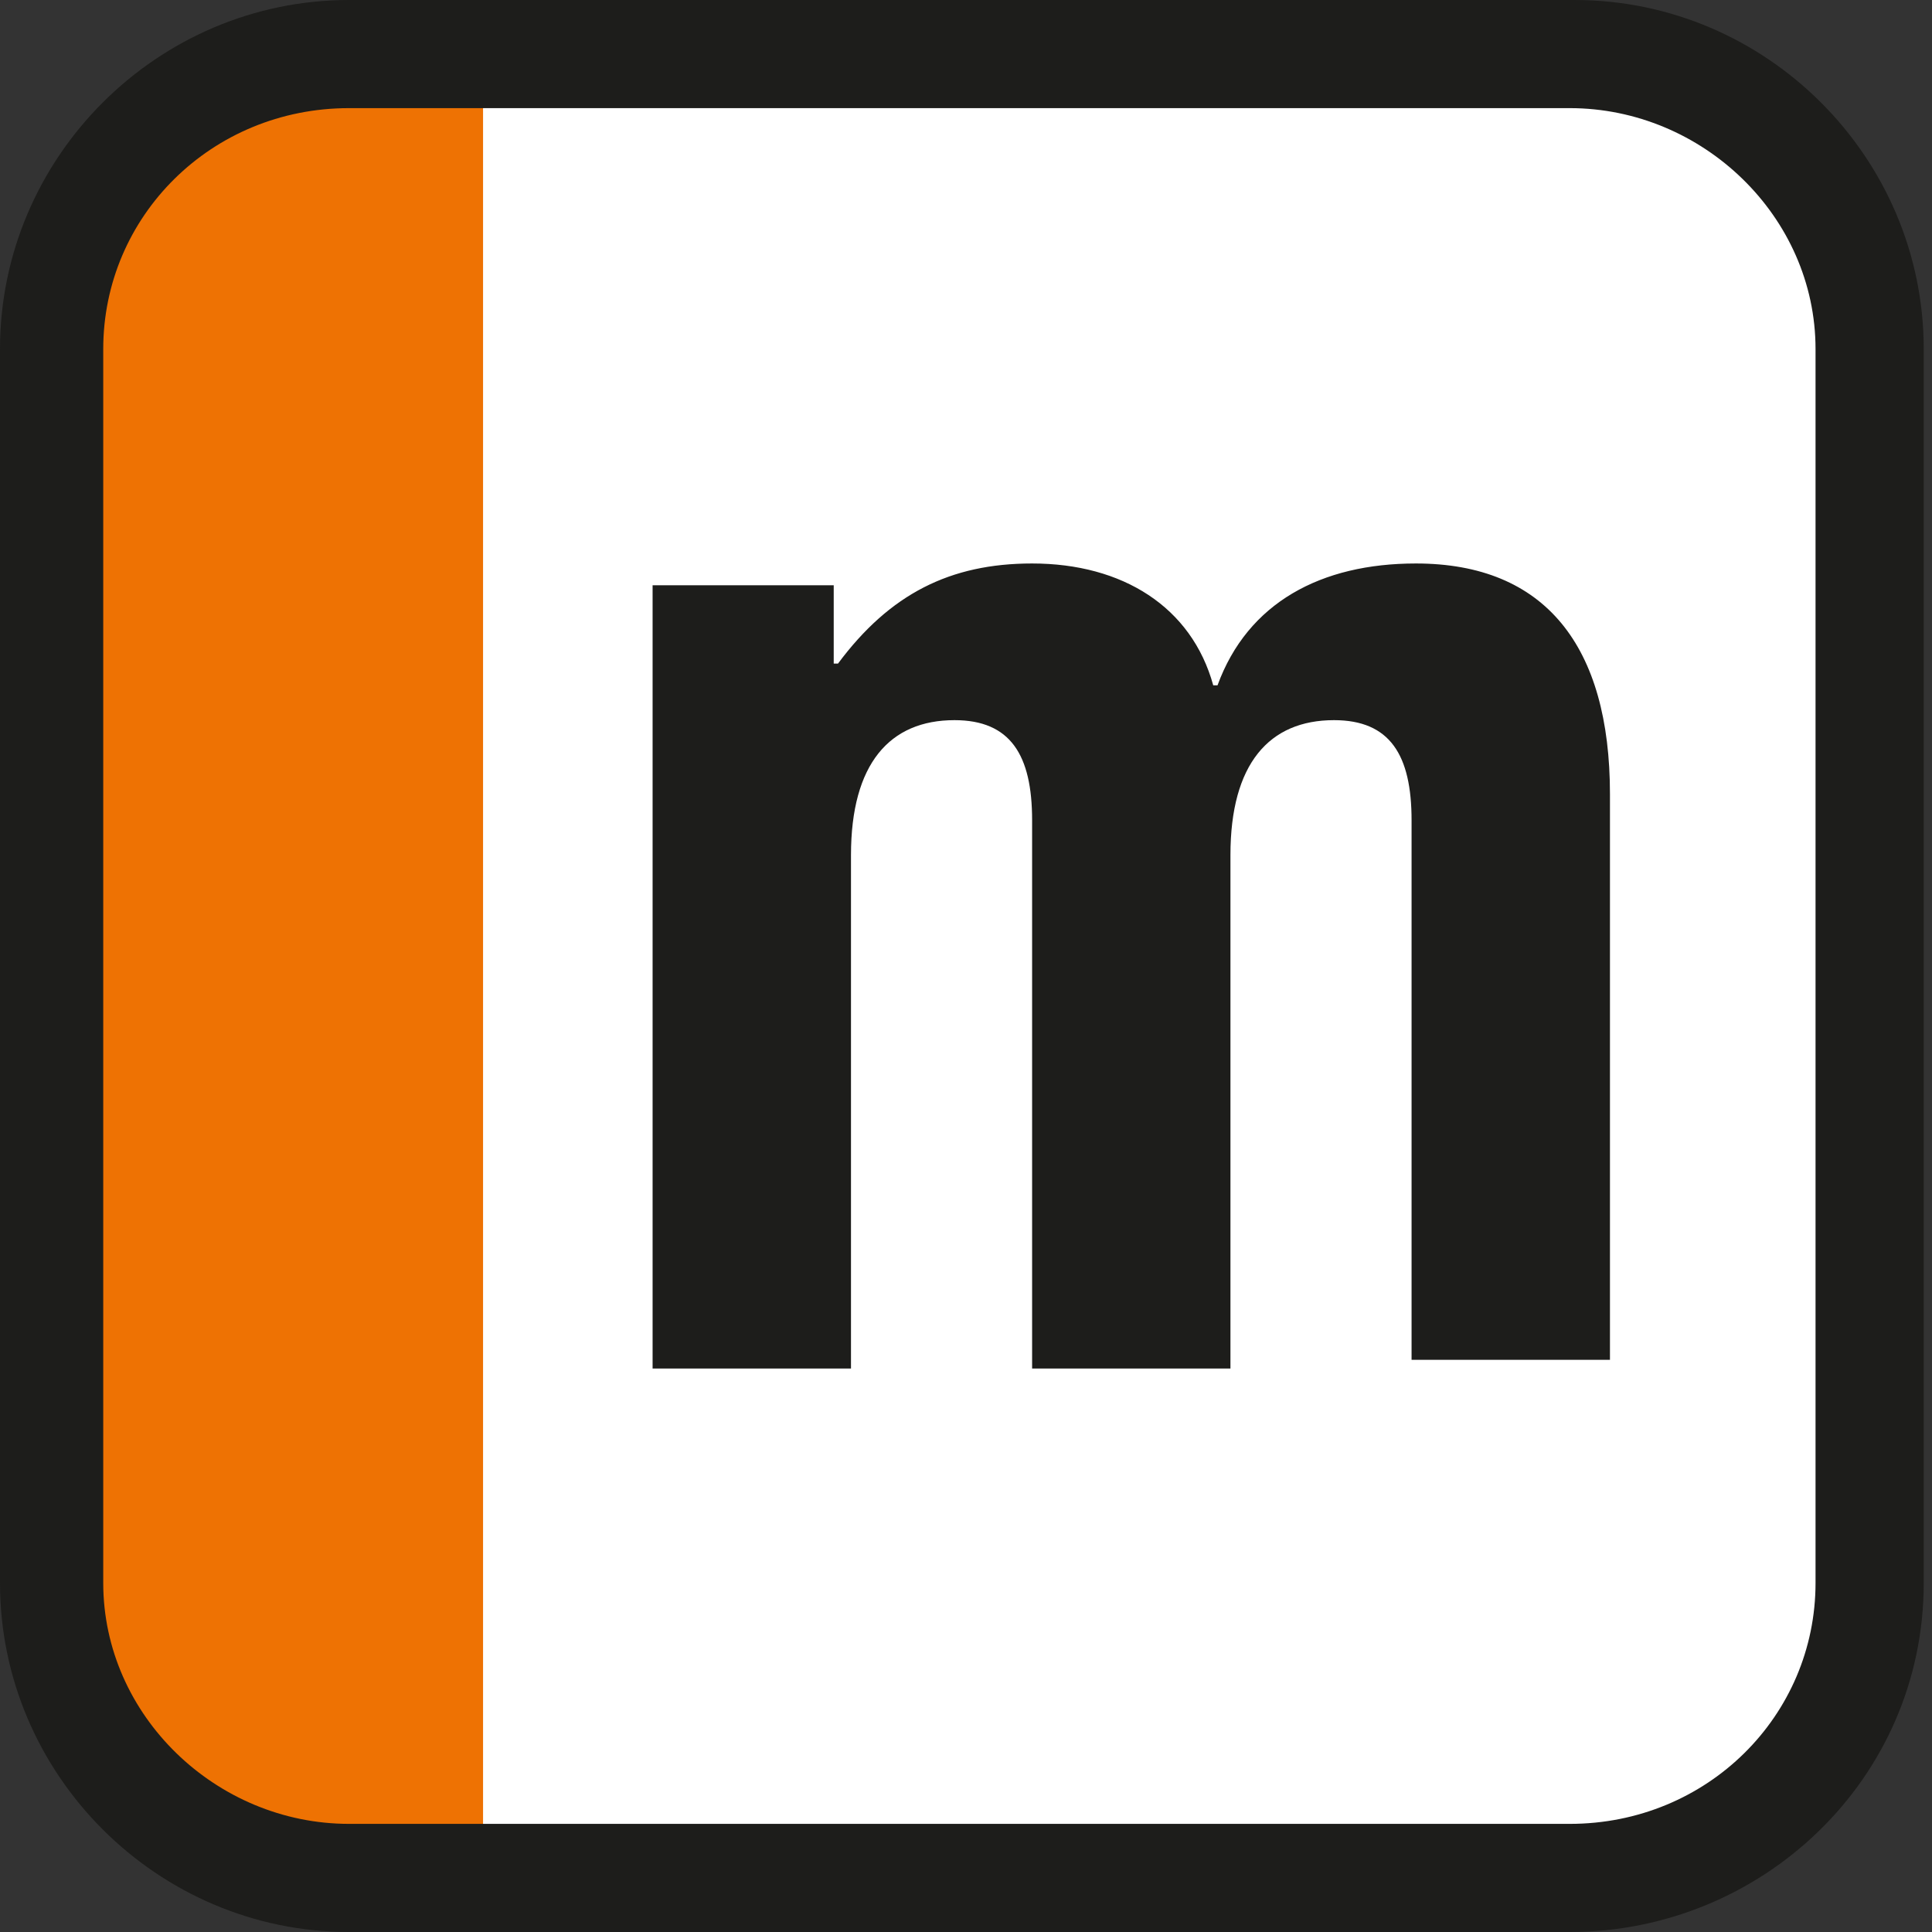
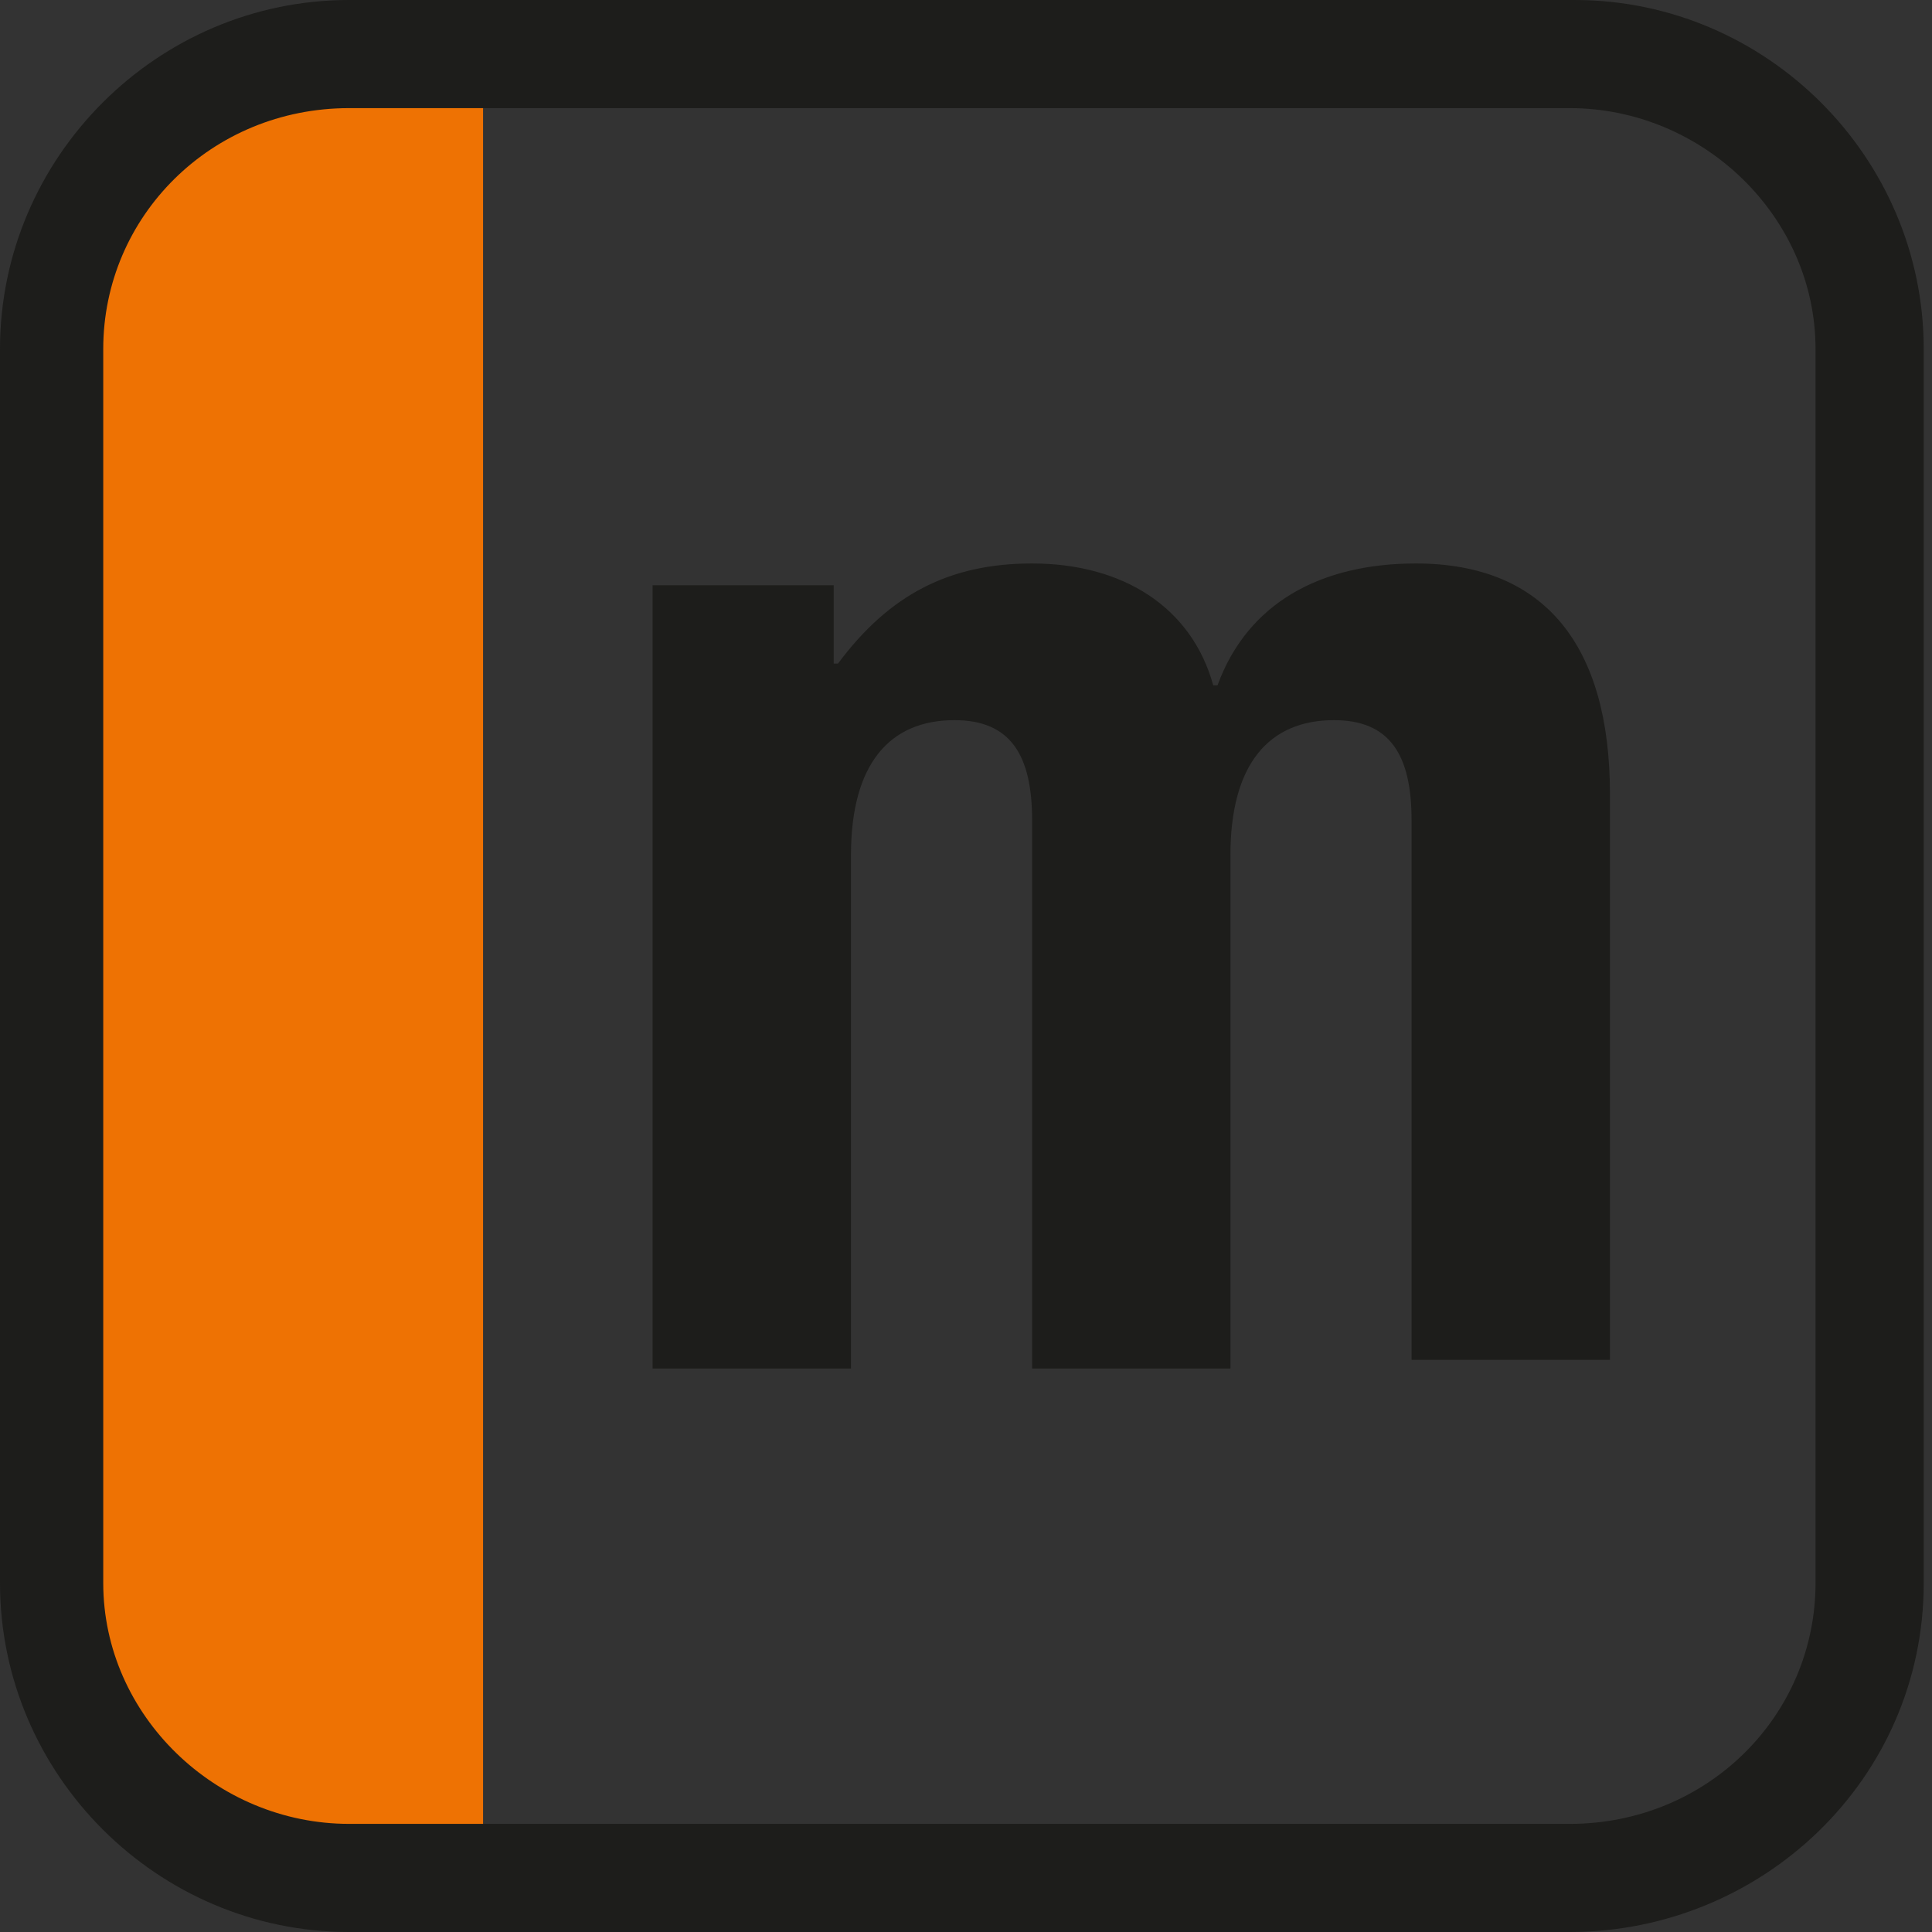
<svg xmlns="http://www.w3.org/2000/svg" width="32" height="32" viewBox="0 0 32 32" fill="none">
  <rect x="0" y="0" width="32" height="32" fill="#333333" stroke="none" />
  <g clip-path="url(#clip0_1256_1000)">
-     <path d="M1.334 5.333C1.334 3.124 3.125 1.333 5.334 1.333H26.667C28.877 1.333 30.667 3.124 30.667 5.333V26.667C30.667 28.876 28.877 30.667 26.667 30.667H5.334C3.125 30.667 1.334 28.876 1.334 26.667V5.333Z" fill="white" />
    <path fill-rule="evenodd" clip-rule="evenodd" d="M3.228 30.667C2.205 30.667 1.334 28.823 1.334 26.56V5.44C1.334 3.177 2.167 1.333 3.228 1.333H8.001V30.667H3.228Z" fill="#EE7203" />
    <path fill-rule="evenodd" clip-rule="evenodd" d="M10.666 9.694H13.809V10.991H13.88C14.737 9.838 15.737 9.333 17.095 9.333C18.595 9.333 19.737 10.054 20.095 11.351H20.166C20.666 9.982 21.88 9.333 23.452 9.333C25.595 9.333 26.666 10.703 26.666 13.153V22.523H23.38V13.586C23.38 12.505 23.023 11.928 22.095 11.928C21.023 11.928 20.38 12.649 20.38 14.162V22.667H17.095V13.586C17.095 12.505 16.737 11.928 15.809 11.928C14.737 11.928 14.095 12.649 14.095 14.162V22.667H10.809V9.694H10.666Z" fill="#1D1D1B" />
    <path fill-rule="evenodd" clip-rule="evenodd" d="M26.081 0H5.781C2.606 0 0 2.606 0 5.781V26.219C0 29.394 2.606 32 5.781 32H26C29.176 32 31.863 29.476 31.863 26.219V5.781C31.863 2.606 29.257 0 26.081 0ZM30.071 26.219C30.071 28.417 28.28 30.209 26 30.209H5.781C3.583 30.209 1.71 28.417 1.71 26.219V5.781C1.71 3.583 3.501 1.791 5.781 1.791H26C28.198 1.791 30.071 3.583 30.071 5.781V26.219Z" fill="#1D1D1B" />
  </g>
  <defs>
    <clipPath id="clip0_1256_1000">
      <rect width="32" height="32" rx="4" fill="white" />
    </clipPath>
  </defs>
</svg>